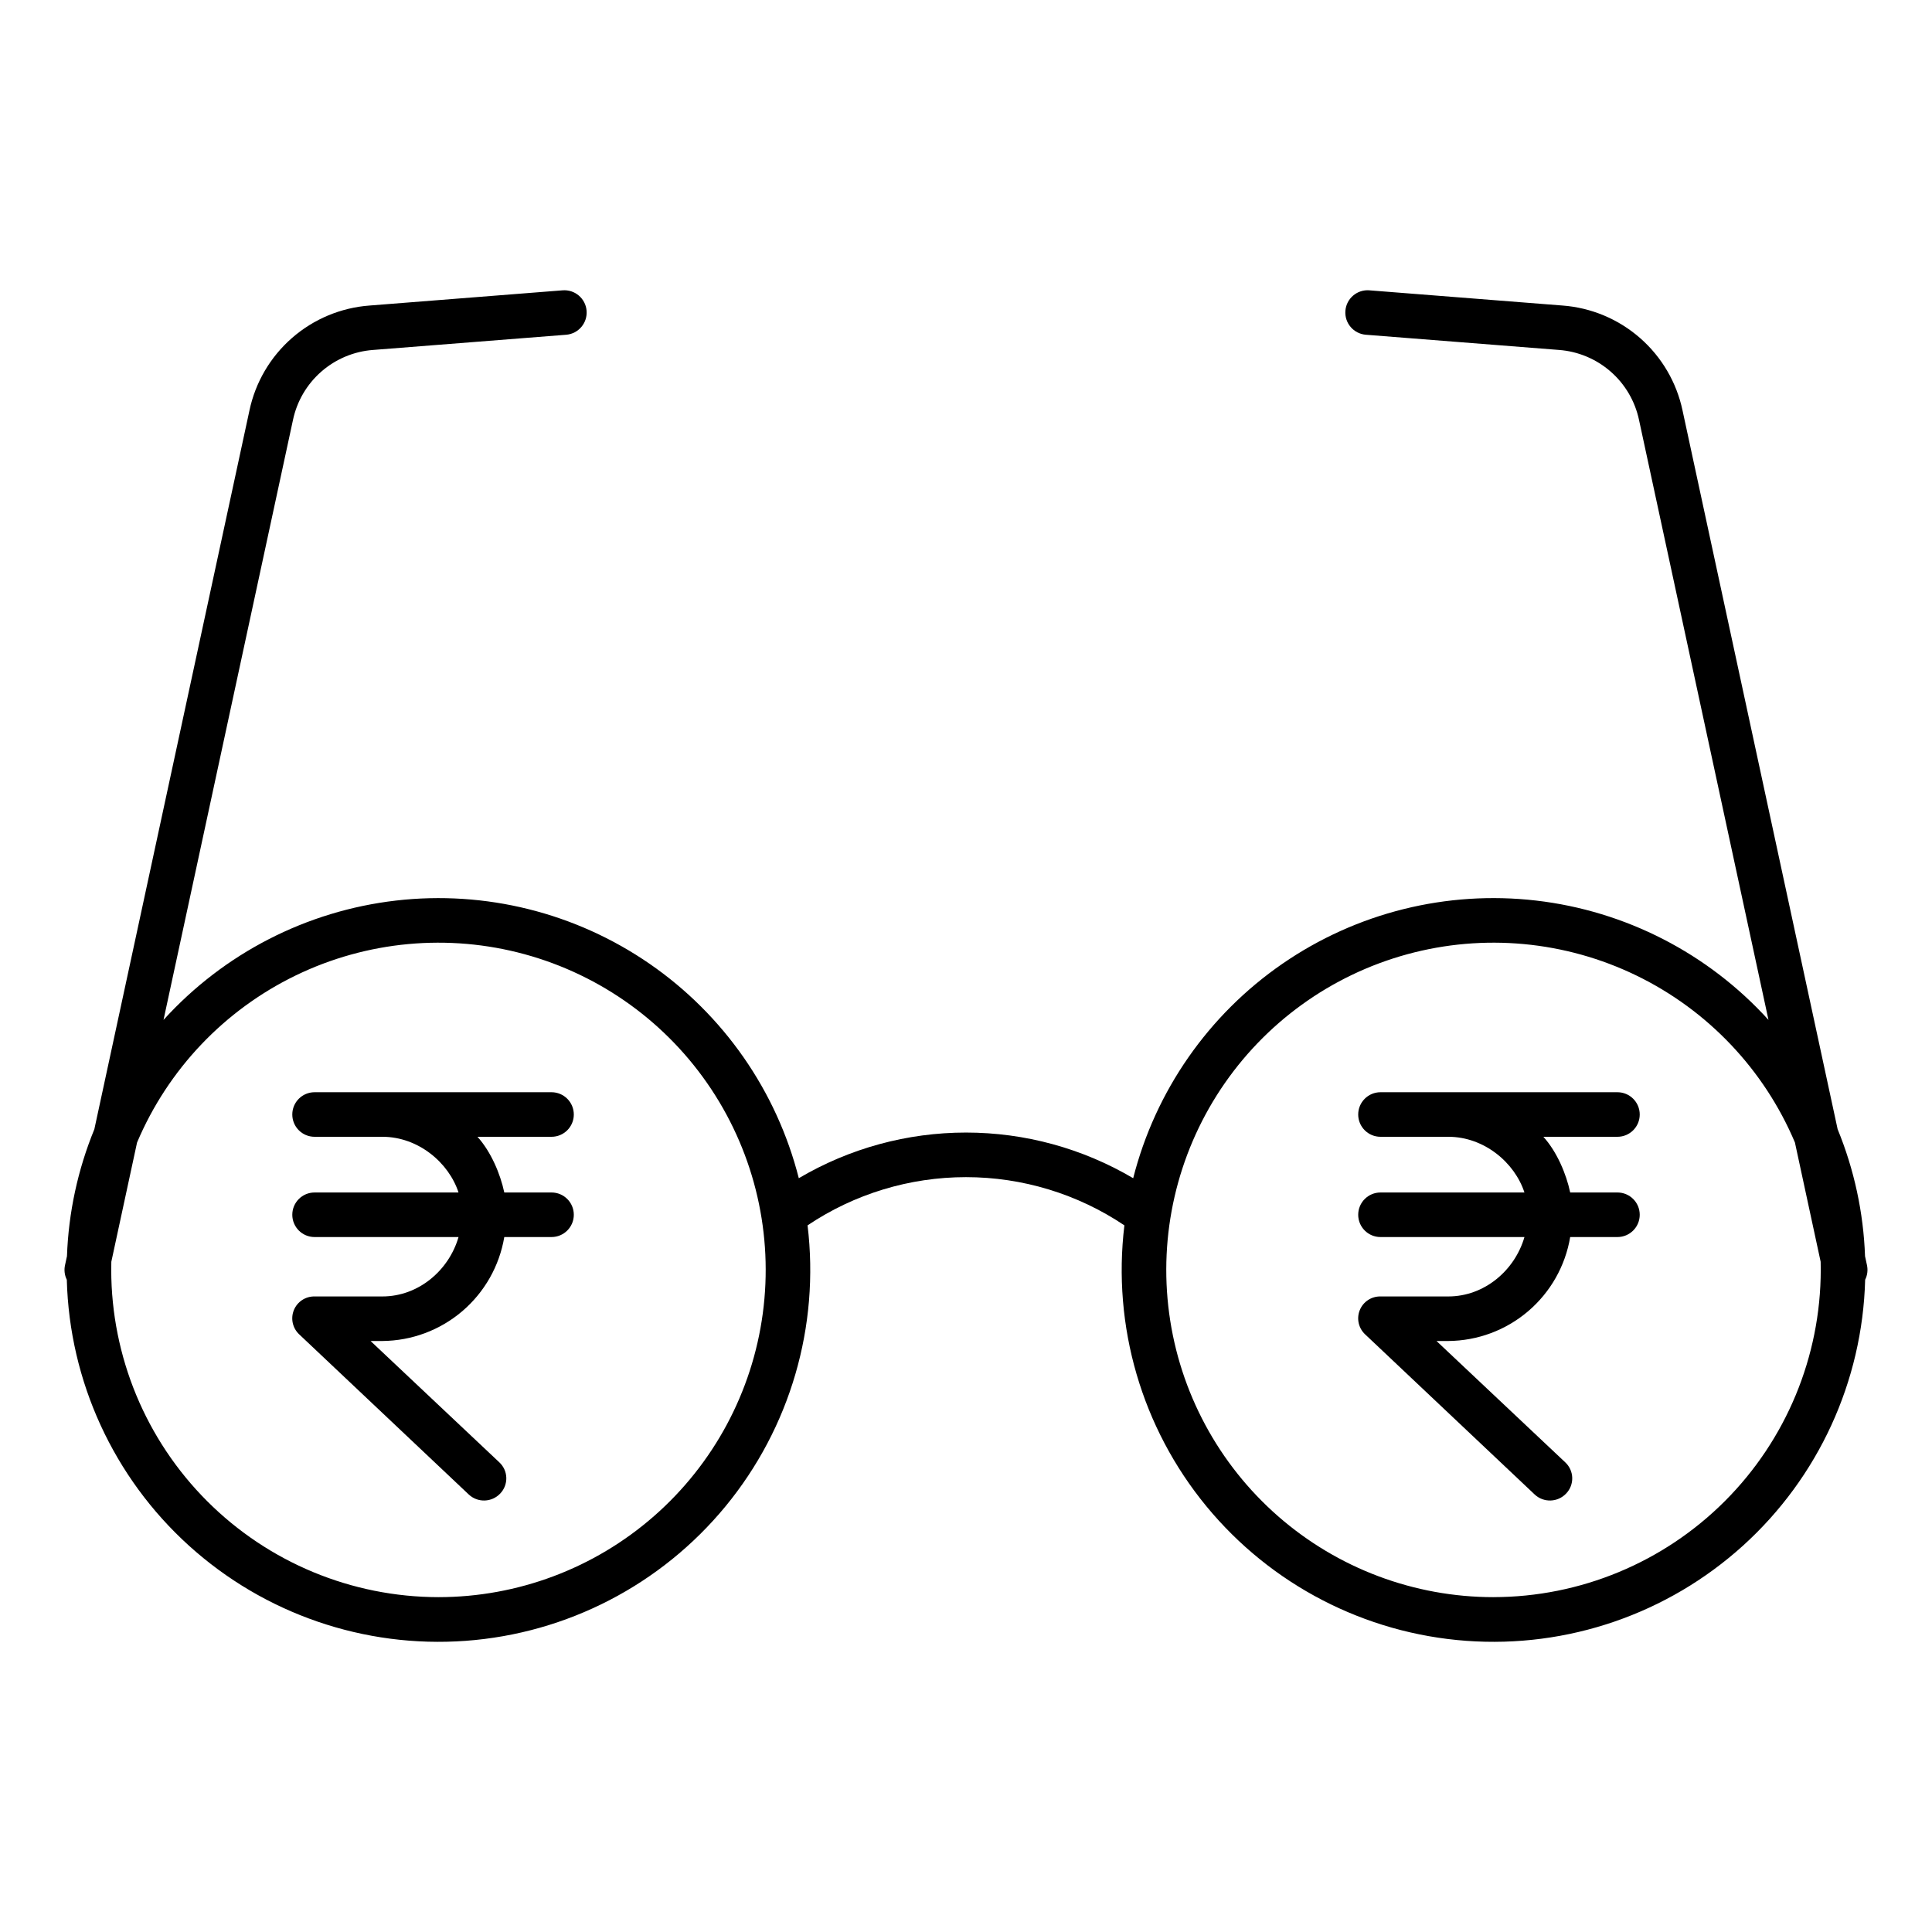
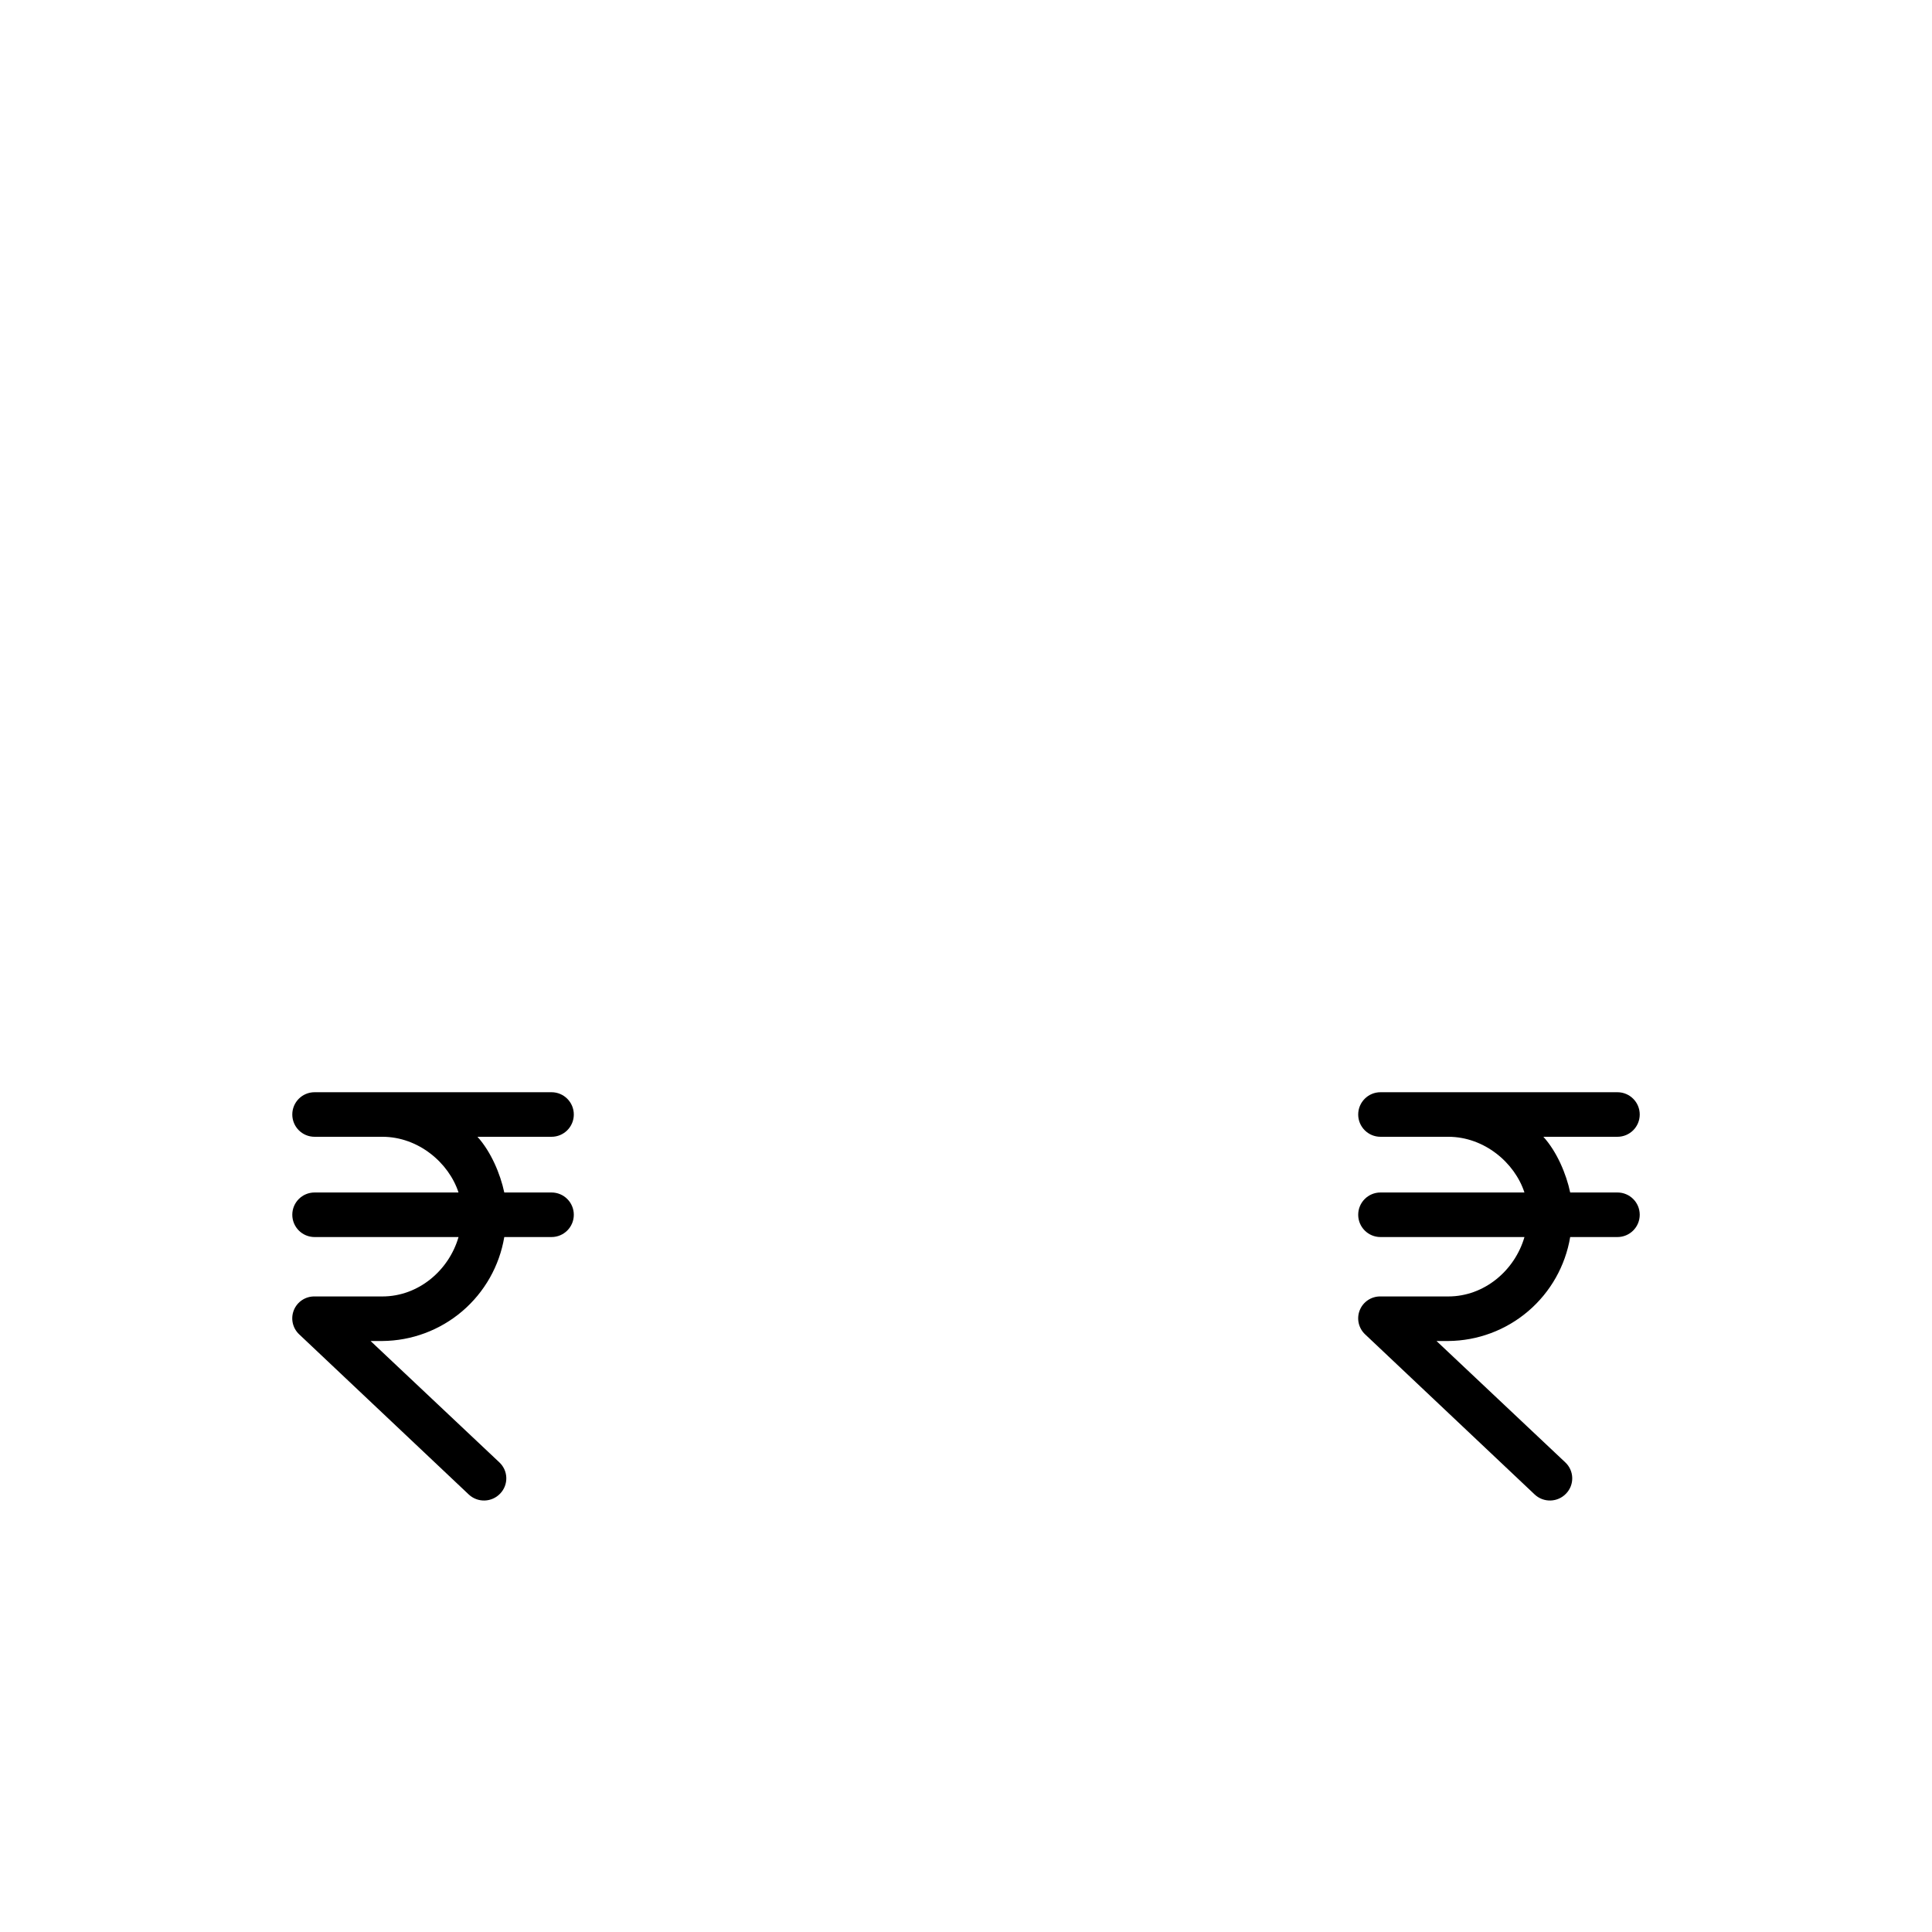
<svg xmlns="http://www.w3.org/2000/svg" fill="#000000" width="800px" height="800px" version="1.1" viewBox="144 144 512 512">
  <g>
-     <path d="m638.77 479.29-0.52-2.398 0.004 0.004c-0.414-11.555-2.871-22.945-7.262-33.645l-41.094-190.44c-1.57-7.465-5.527-14.215-11.273-19.238-5.742-5.023-12.961-8.043-20.57-8.605l-51.16-4.027v-0.004c-3.25-0.254-6.094 2.172-6.352 5.422-0.254 3.254 2.172 6.094 5.422 6.352l51.16 4.027h0.004c5.07 0.375 9.883 2.391 13.711 5.738 3.832 3.348 6.469 7.848 7.519 12.824l34.305 158.98c-16.031-17.652-37.922-28.887-61.605-31.625-23.688-2.734-47.562 3.215-67.195 16.746-19.629 13.531-33.688 33.727-39.559 56.836-13.422-7.922-28.723-12.098-44.305-12.098-15.586 0-30.887 4.176-44.309 12.098-5.871-23.109-19.93-43.305-39.559-56.836-19.633-13.527-43.508-19.477-67.195-16.742-23.684 2.738-45.574 13.973-61.602 31.625l34.305-158.98c1.047-4.977 3.688-9.477 7.516-12.824 3.828-3.348 8.641-5.363 13.715-5.738l51.16-4.027c3.25-0.258 5.676-3.098 5.422-6.352-0.258-3.25-3.098-5.676-6.352-5.422l-51.16 4.031c-7.606 0.562-14.828 3.582-20.57 8.605-5.746 5.023-9.699 11.773-11.273 19.238l-41.094 190.44c-4.387 10.699-6.848 22.09-7.258 33.645l-0.52 2.398v-0.004c-0.281 1.301-0.113 2.66 0.477 3.852 0.703 26.93 12.402 52.395 32.371 70.473 19.973 18.078 46.473 27.191 73.34 25.219 26.867-1.973 51.754-14.859 68.867-35.66 17.117-20.801 24.969-47.703 21.73-74.445 12.418-8.332 27.031-12.777 41.984-12.777 14.949 0 29.562 4.445 41.98 12.777-3.238 26.742 4.613 53.645 21.73 74.445 17.117 20.801 42.004 33.688 68.867 35.66 26.867 1.973 53.367-7.141 73.34-25.219 19.969-18.078 31.668-43.543 32.371-70.473 0.594-1.191 0.766-2.547 0.484-3.852zm-378.57 87.969v0.004c-22.992-0.027-45.035-9.172-61.293-25.43-16.258-16.258-25.402-38.301-25.43-61.293 0-0.723 0.008-1.441 0.027-2.164l6.82-31.609h0.004c8.18-19.344 23.102-35.062 41.992-44.238 18.895-9.172 40.477-11.176 60.734-5.641 20.262 5.535 37.824 18.234 49.426 35.742 11.605 17.504 16.461 38.625 13.668 59.441-2.793 20.816-13.043 39.91-28.852 53.738-15.809 13.832-36.098 21.453-57.098 21.453zm279.6 0-0.004 0.004c-21 0-41.289-7.621-57.098-21.449-15.809-13.832-26.062-32.926-28.855-53.742-2.793-20.816 2.066-41.938 13.668-59.445 11.605-17.504 29.168-30.207 49.43-35.742 20.258-5.535 41.84-3.527 60.734 5.644 18.891 9.176 33.816 24.891 41.996 44.238l6.82 31.609c0.02 0.723 0.027 1.441 0.027 2.164-0.027 22.992-9.172 45.035-25.43 61.289-16.258 16.258-38.301 25.402-61.293 25.43z" />
    <path d="m290.16 445.26c3.262 0 5.906-2.641 5.906-5.902s-2.644-5.906-5.906-5.906h-62.797c-3.262 0-5.902 2.644-5.902 5.906s2.641 5.902 5.902 5.902h17.969c9.543 0 17.621 6.887 20.18 14.762h-38.148c-3.262 0-5.902 2.641-5.902 5.902s2.641 5.906 5.902 5.906h38.152c-2.559 8.855-10.629 15.742-20.18 15.742h-17.973c-2.406-0.043-4.59 1.402-5.492 3.637-0.898 2.231-0.328 4.785 1.438 6.426l44.914 42.418c2.375 2.231 6.109 2.117 8.344-0.254 1.074-1.121 1.652-2.625 1.609-4.18-0.043-1.551-0.707-3.019-1.844-4.078l-34.125-32.16h3.125c7.766-0.059 15.262-2.856 21.172-7.894 5.906-5.039 9.852-12 11.137-19.656h12.523-0.004c3.262 0 5.906-2.644 5.906-5.906s-2.644-5.902-5.906-5.902h-12.52c-1.039-4.922-3.539-10.824-7.106-14.762z" />
    <path d="m572.64 445.26c3.262 0 5.906-2.641 5.906-5.902s-2.644-5.906-5.906-5.906h-62.801 0.004c-3.262 0-5.906 2.644-5.906 5.906s2.644 5.902 5.906 5.902h17.969c9.551 0 17.621 6.887 20.18 14.762h-38.148c-3.262 0-5.906 2.641-5.906 5.902s2.644 5.906 5.906 5.906h38.152c-2.559 8.855-10.629 15.742-20.18 15.742h-17.973c-2.406-0.043-4.594 1.402-5.492 3.637-0.898 2.231-0.328 4.785 1.438 6.426l44.914 42.418c2.375 2.231 6.109 2.117 8.344-0.254 1.074-1.121 1.656-2.625 1.609-4.18-0.043-1.551-0.707-3.019-1.844-4.078l-34.125-32.16h3.125c7.766-0.059 15.262-2.856 21.168-7.894 5.91-5.039 9.852-12 11.137-19.656h12.523c3.262 0 5.906-2.644 5.906-5.906s-2.644-5.902-5.906-5.902h-12.523c-1.035-4.922-3.535-10.824-7.106-14.762z" />
  </g>
</svg>